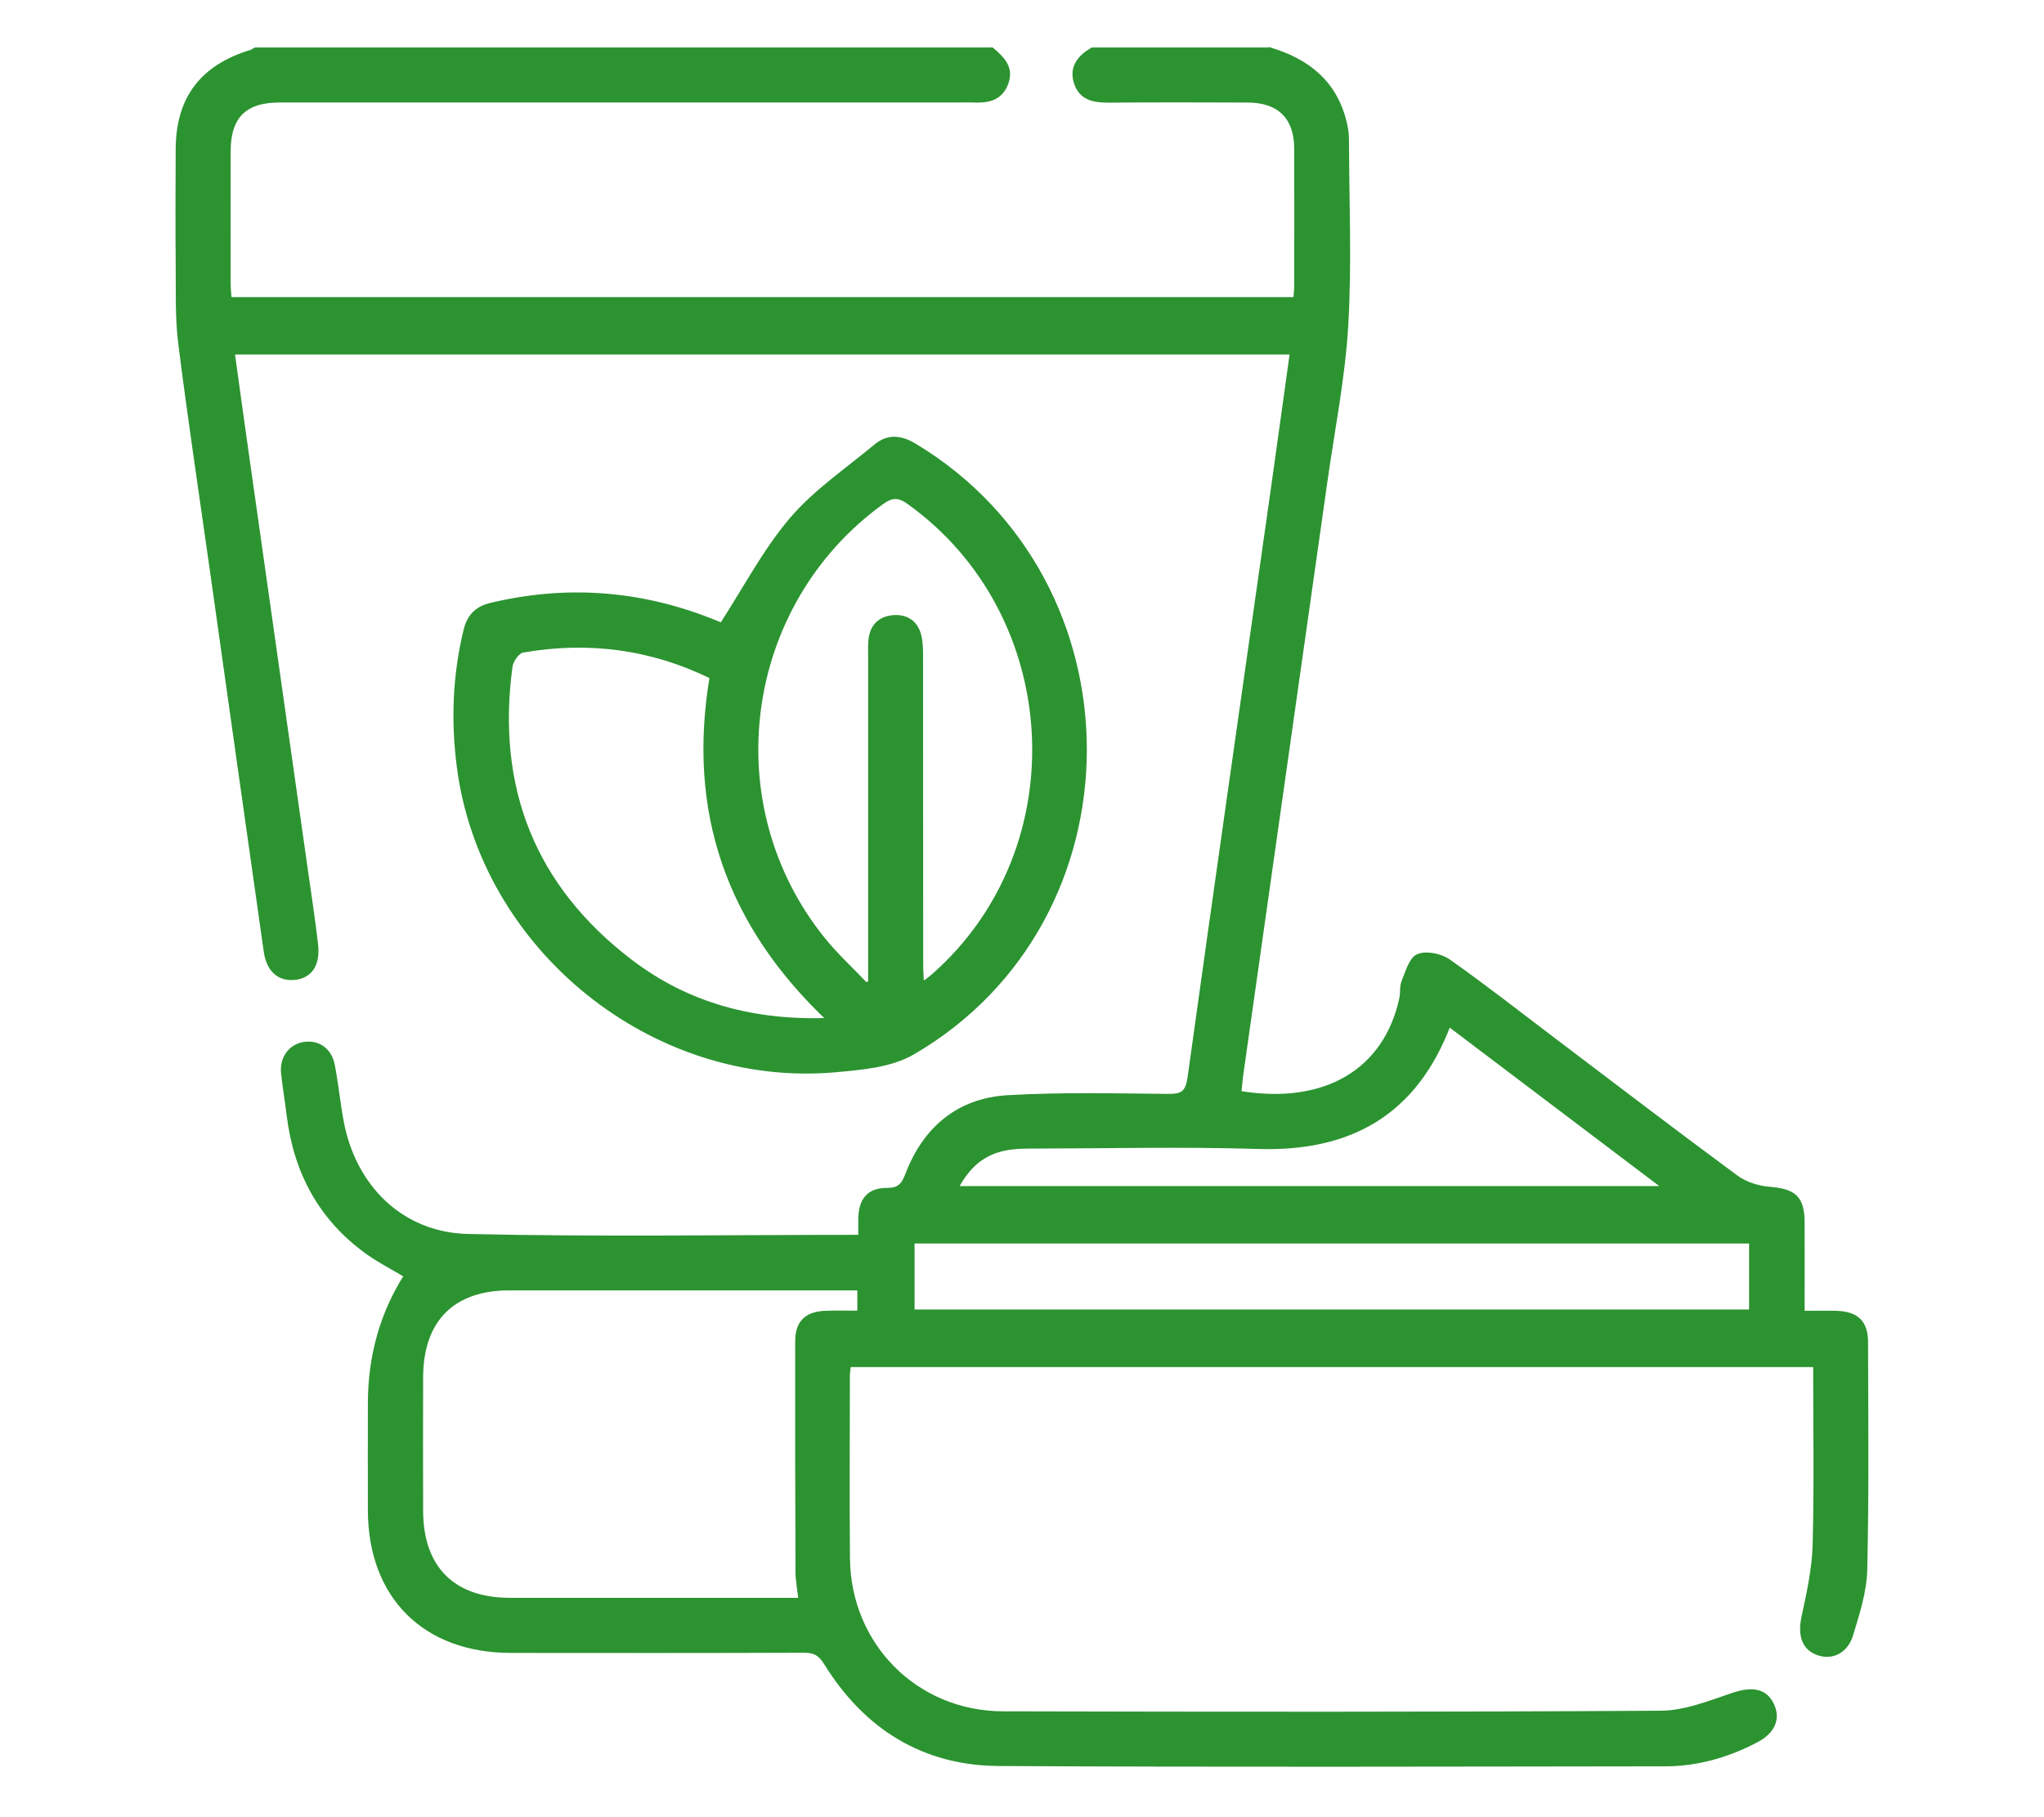
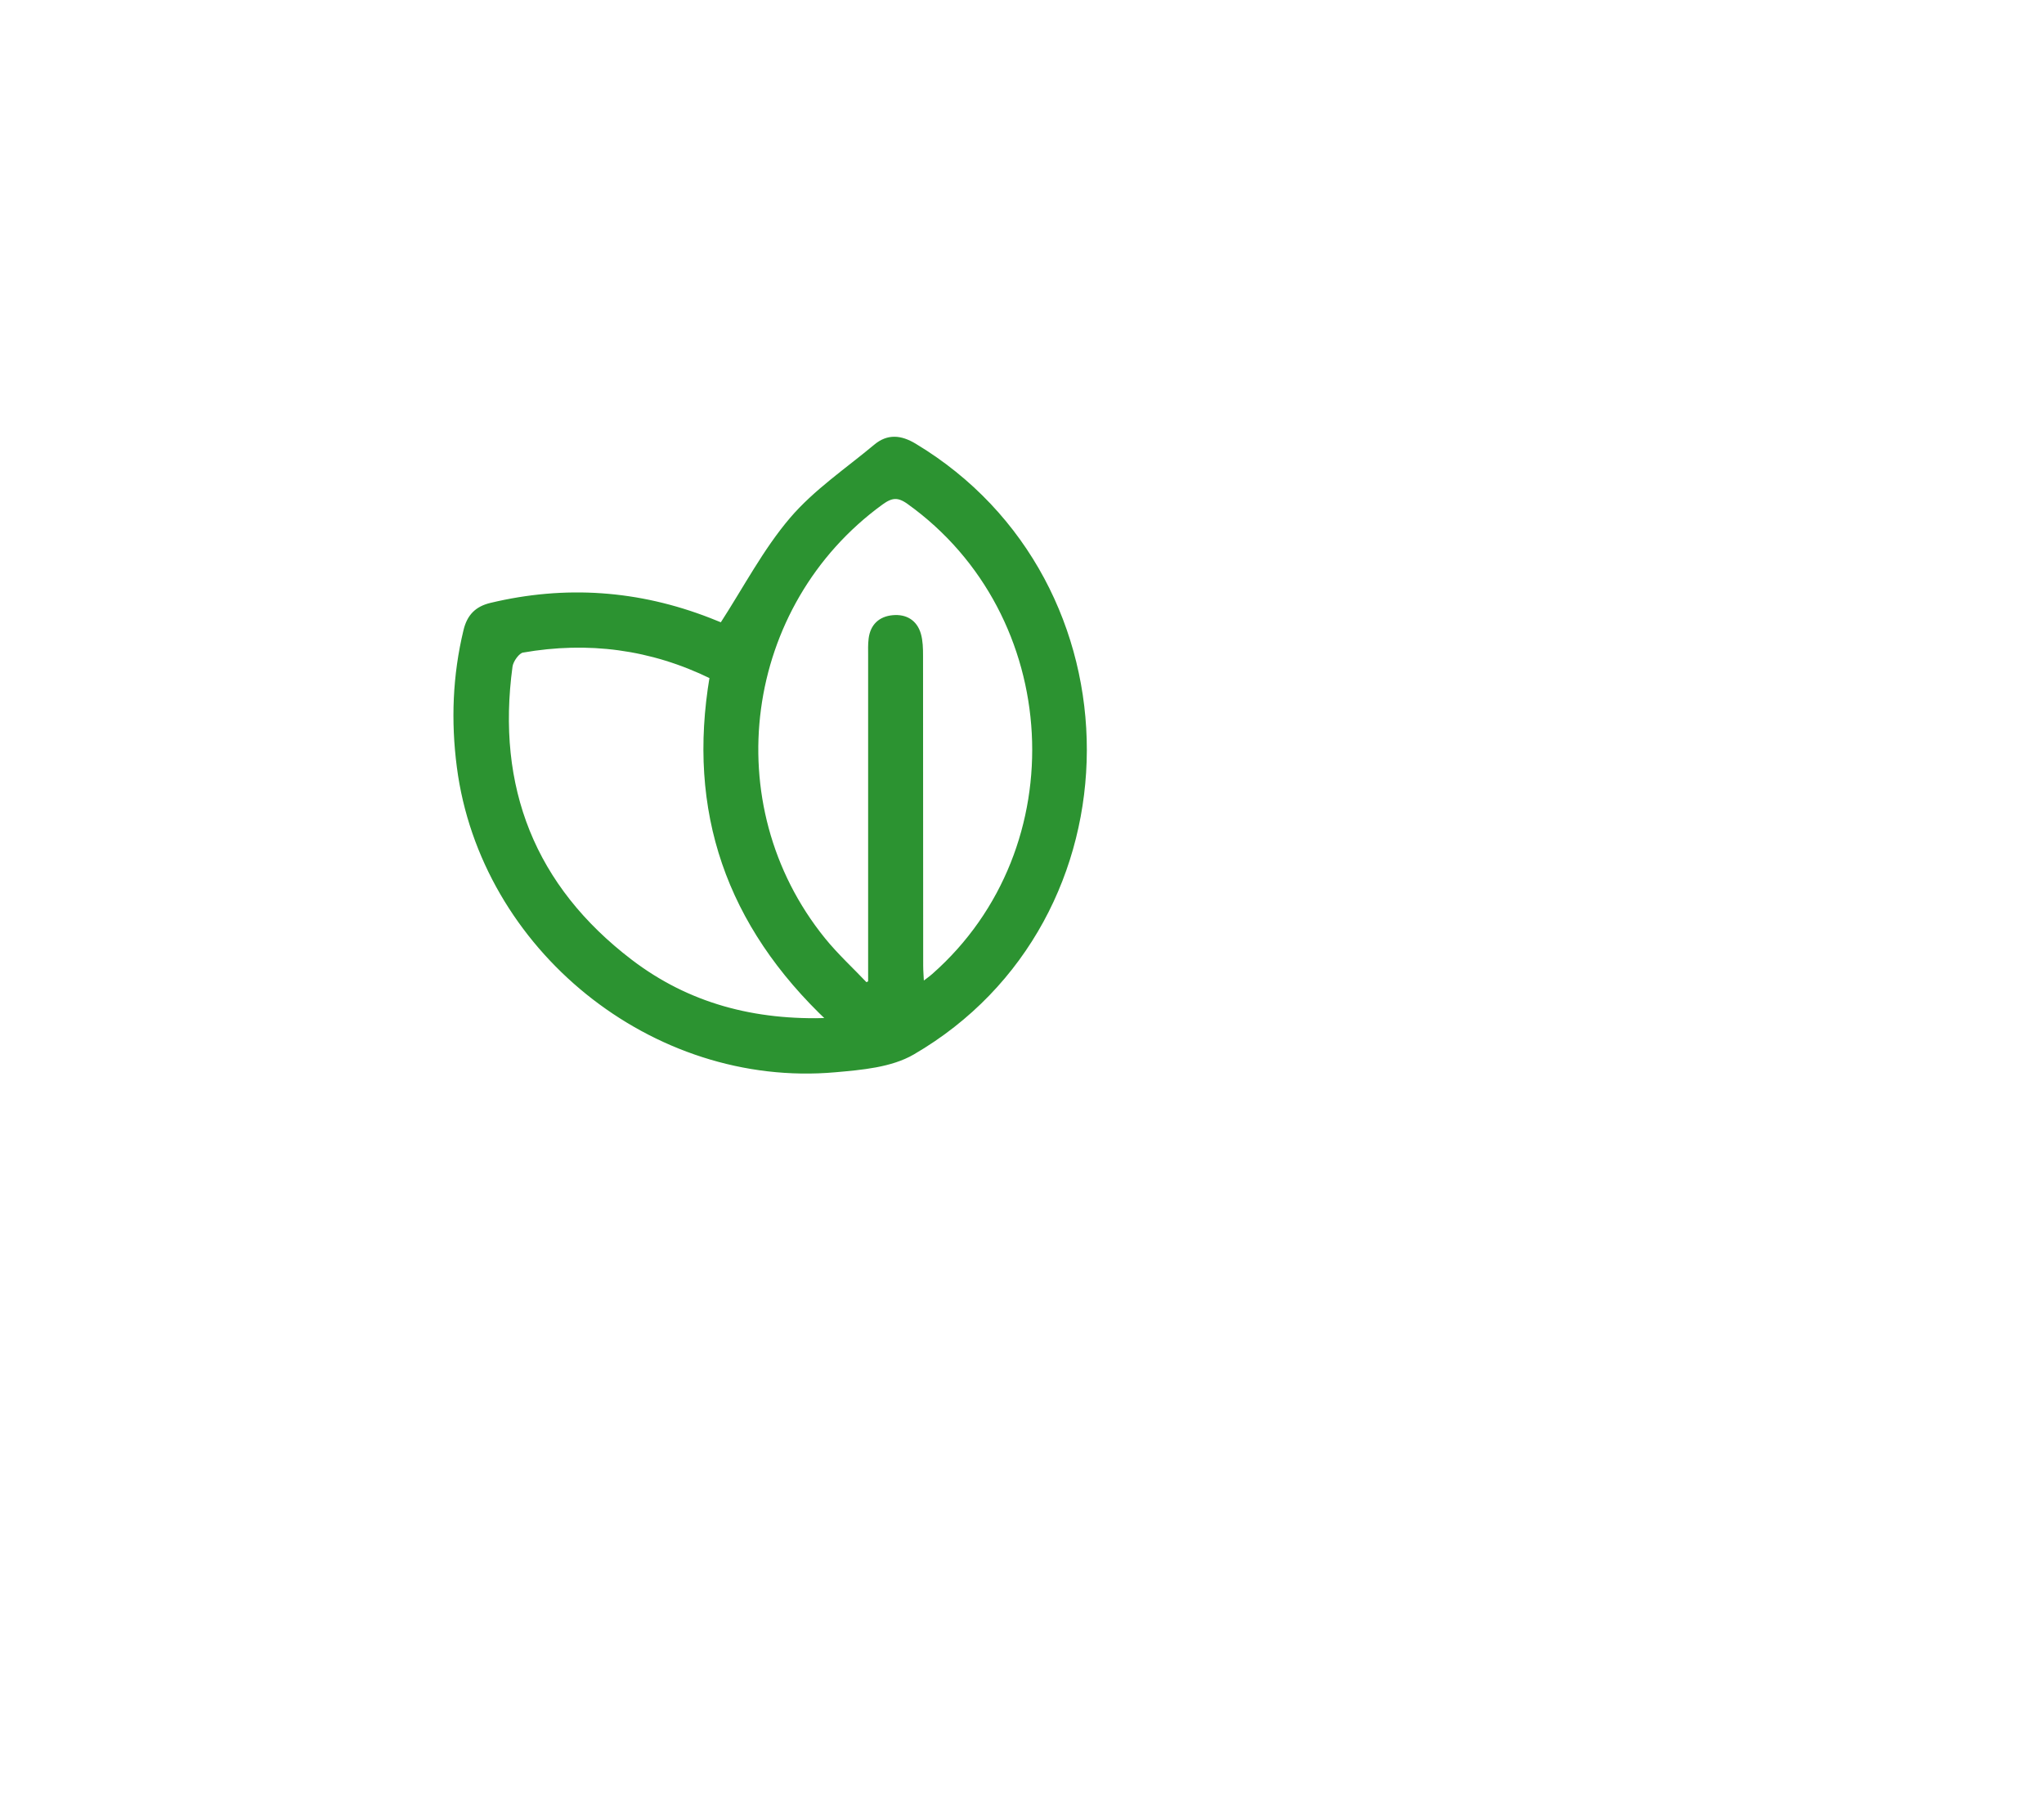
<svg xmlns="http://www.w3.org/2000/svg" id="Layer_1" data-name="Layer 1" viewBox="0 0 428.82 381.17">
  <defs>
    <style>
      .cls-1 {
        fill: #2c9331;
        stroke: #2c9331;
        stroke-miterlimit: 10;
      }
    </style>
  </defs>
-   <path class="cls-1" d="m266.37,10.43c8.07,2.4,13.86,7.09,15.76,15.68.23,1.02.38,2.08.38,3.12.03,12.99.61,26.02-.15,38.97-.64,10.94-2.82,21.79-4.36,32.67-4.09,28.95-8.21,57.89-12.32,86.84-1.77,12.5-3.55,25.01-5.32,37.51-.19,1.36-.29,2.74-.43,4.09,18.16,3.05,30.89-4.68,34.15-19.91.24-1.14.01-2.42.44-3.46.81-1.94,1.53-4.71,3.03-5.34,1.71-.71,4.69-.08,6.33,1.08,7.46,5.25,14.64,10.89,21.92,16.4,12.79,9.67,25.52,19.41,38.42,28.92,1.9,1.4,4.55,2.23,6.93,2.43,5.26.43,6.93,1.82,6.95,7.04.02,6.18,0,12.35,0,18.99,2.65,0,4.96-.07,7.26.01,4.17.15,6.04,1.96,6.05,6.06.03,15.92.2,31.84-.17,47.76-.11,4.57-1.61,9.18-2.96,13.62-1.09,3.59-4.21,4.91-7.15,3.69-2.77-1.15-3.45-3.86-2.69-7.41,1.08-4.98,2.21-10.06,2.34-15.12.33-12.51.11-25.03.11-37.81h-202.85c-.09.82-.24,1.6-.24,2.38,0,12.76-.11,25.52.02,38.28.19,18.27,14.34,32.5,32.63,32.55,46,.11,92.01.16,138.01-.13,5.06-.03,10.2-2.1,15.12-3.76,3.87-1.31,6.66-.99,8.11,2.02,1.38,2.89.26,5.59-3.23,7.42-5.99,3.15-12.39,4.99-19.17,4.99-46.59.05-93.18.2-139.77-.07-15.8-.09-27.91-7.72-36.2-21.15-1.24-2-2.47-2.62-4.7-2.61-20.48.08-40.97.06-61.45.04-18.03-.02-29.41-11.34-29.49-29.31-.03-7.49,0-14.98,0-22.47,0-9.98,2.54-18.94,7.61-26.89-2.78-1.67-5.7-3.14-8.31-5.03-9.75-7.07-14.92-16.82-16.35-28.68-.35-2.9-.85-5.79-1.16-8.69-.33-3.06,1.38-5.5,4.1-6.05,2.93-.59,5.54,1.08,6.16,4.28.76,3.9,1.14,7.87,1.86,11.78,2.53,13.81,12.56,23.85,26.58,24.18,27.25.63,54.52.18,82.4.18,0-1.41-.04-2.75,0-4.08.13-3.78,1.78-5.77,5.53-5.77,2.61,0,3.47-1.04,4.34-3.32,3.67-9.58,10.69-15.52,20.98-16.12,11.2-.65,22.46-.38,33.7-.27,3.07.03,4.08-.79,4.53-3.97,5.63-40.54,11.45-81.06,17.21-121.58,1.43-10.07,2.81-20.15,4.26-30.55H48.73c1.01,7.25,2,14.49,3.03,21.73,4.1,28.95,8.22,57.89,12.32,86.84.74,5.21,1.54,10.41,2.15,15.64.49,4.23-1.19,6.67-4.48,6.98-3.2.3-5.37-1.63-5.93-5.54-3.82-26.86-7.6-53.73-11.39-80.59-2.21-15.63-4.57-31.25-6.54-46.91-.68-5.42-.47-10.97-.53-16.46-.08-8.08-.04-16.15,0-24.23.03-10.61,5.03-17.23,15.29-20.36.33-.1.61-.33.92-.5h154.52c2.18,1.87,4.21,3.81,2.91,7.11-1.28,3.24-4.01,3.56-6.96,3.43-.93-.04-1.87,0-2.81,0H58.65c-7.34,0-10.74,3.38-10.76,10.68-.02,9.25,0,18.49,0,27.74,0,1.12.13,2.24.2,3.4h223.73c.08-1.07.19-1.97.2-2.87.01-9.6.04-19.2,0-28.79-.03-6.6-3.59-10.13-10.24-10.15-9.72-.04-19.43-.06-29.15.02-3.03.02-5.76-.43-6.82-3.66-1.06-3.22.71-5.34,3.36-6.91h37.22l-.02-.03Zm-86.01,265.04v-5.3h-73.48c-11.96,0-18.57,6.66-18.61,18.73-.03,9.35-.03,18.71,0,28.06.04,11.98,6.74,18.69,18.69,18.7,19.18.02,38.35,0,57.53,0h3.53c-.25-2.27-.63-4.12-.63-5.97-.07-16.14-.09-32.27-.06-48.41,0-3.75,1.84-5.6,5.56-5.81,2.42-.13,4.86-.03,7.5-.03l-.03.03Zm187.09-15.13h-176.08v14.84h176.08v-14.84Zm-17.86-11.05c-15.7-11.87-30.63-23.16-45.67-34.53-7.07,18.73-20.67,26.35-39.99,25.75-15.78-.49-31.58-.11-47.38-.08-1.87,0-3.77.04-5.59.39-4.76.91-8.02,3.72-10.46,8.48h149.09Z" />
  <path class="cls-1" d="m151.42,131.16c5.02-7.74,9.1-15.62,14.7-22.19,5-5.86,11.65-10.33,17.64-15.33,2.56-2.14,5.19-1.88,8.07-.15,47.66,28.63,47.62,99.36-.37,127.26-4.59,2.67-10.72,3.18-16.22,3.67-38.18,3.41-73.97-25.57-78.9-63.57-1.25-9.62-.89-19.12,1.39-28.57.72-2.97,2.31-4.62,5.28-5.33,15.61-3.73,30.86-2.66,45.79,3.15,1.08.42,2.16.86,2.63,1.05h0Zm30.25,75.48c.32-.16.64-.32.96-.49v-68.63c0-1.17-.05-2.35.1-3.51.33-2.69,1.98-4.23,4.61-4.47,2.62-.24,4.62.94,5.37,3.52.41,1.42.44,3,.44,4.5.03,21.65,0,43.29.03,64.94,0,1.22.11,2.44.19,4.14,1.14-.88,1.89-1.38,2.56-1.98,30.24-26.64,27.59-75.88-5.26-99.37-2.22-1.59-3.68-1.42-5.79.11-29.43,21.37-35.1,63.41-12.2,91.71,2.74,3.38,5.98,6.35,8.99,9.52h0Zm-7.54,7.37c-21.4-20.12-29.5-43.94-24.74-72.07-12.8-6.27-26.04-7.94-39.78-5.54-1.05.18-2.41,2.1-2.58,3.35-3.46,25.45,4.74,46.35,25.21,61.97,12.01,9.16,25.91,12.91,41.89,12.3h0Z" />
</svg>